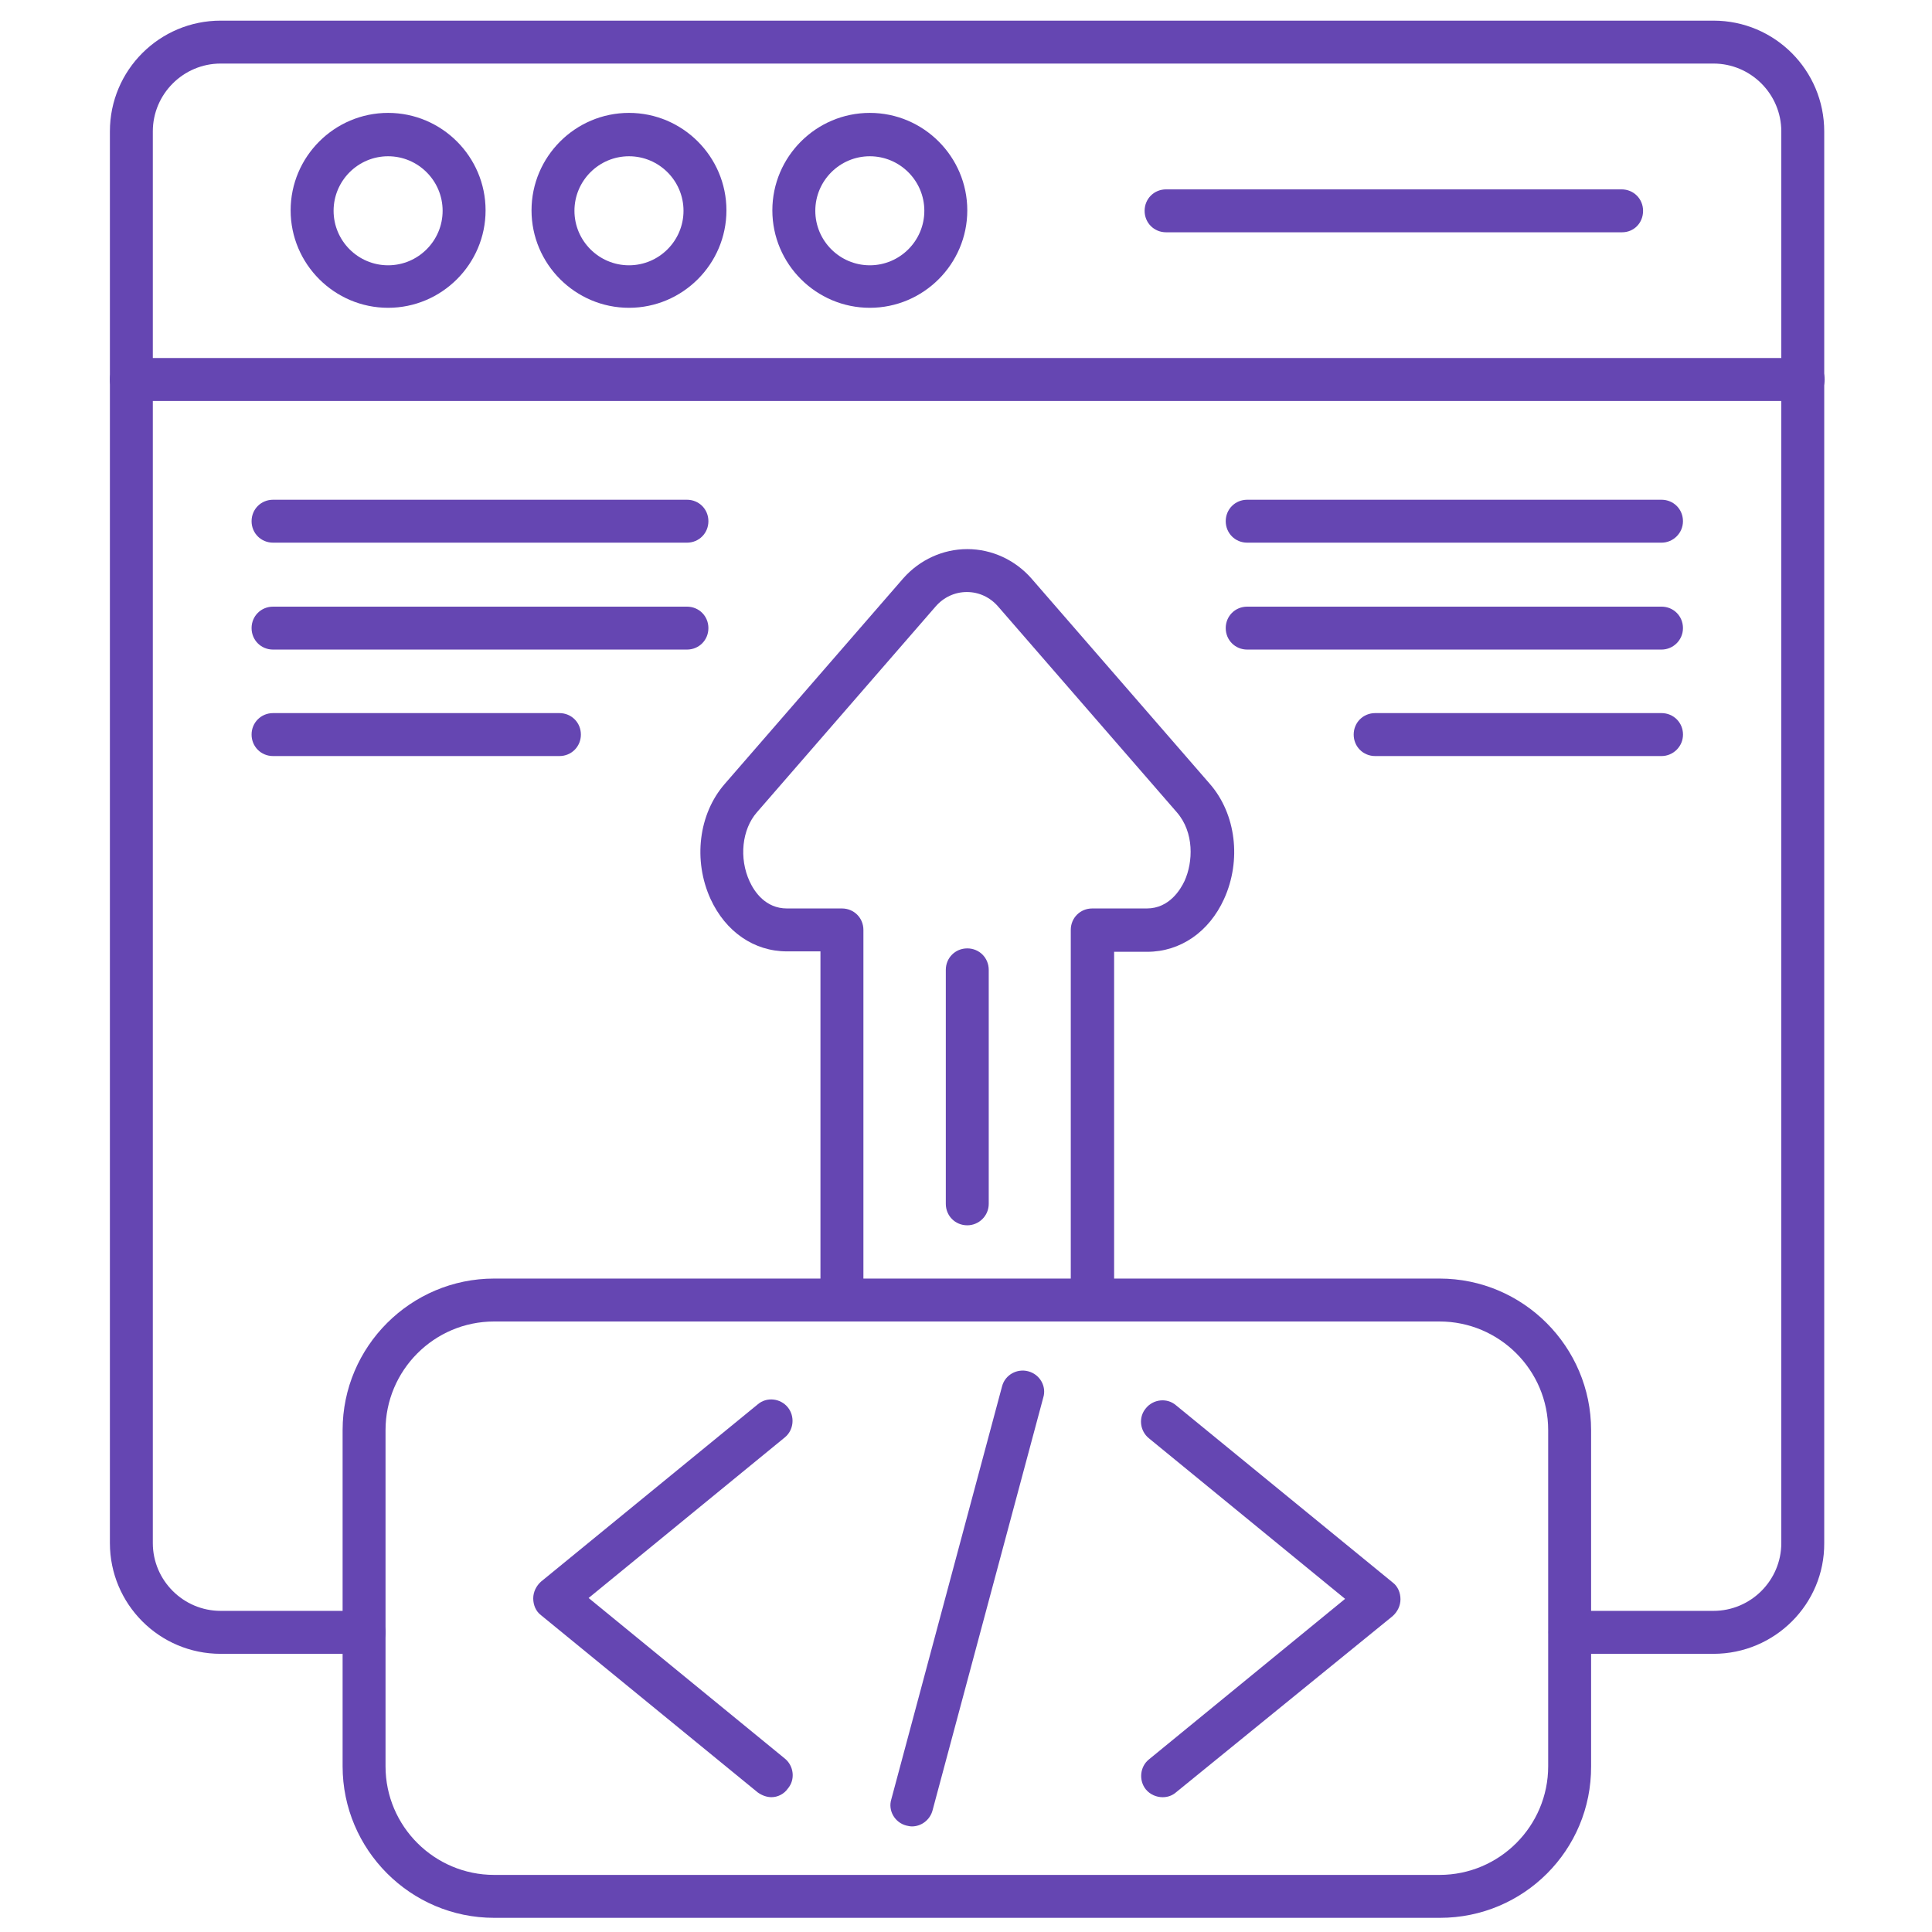
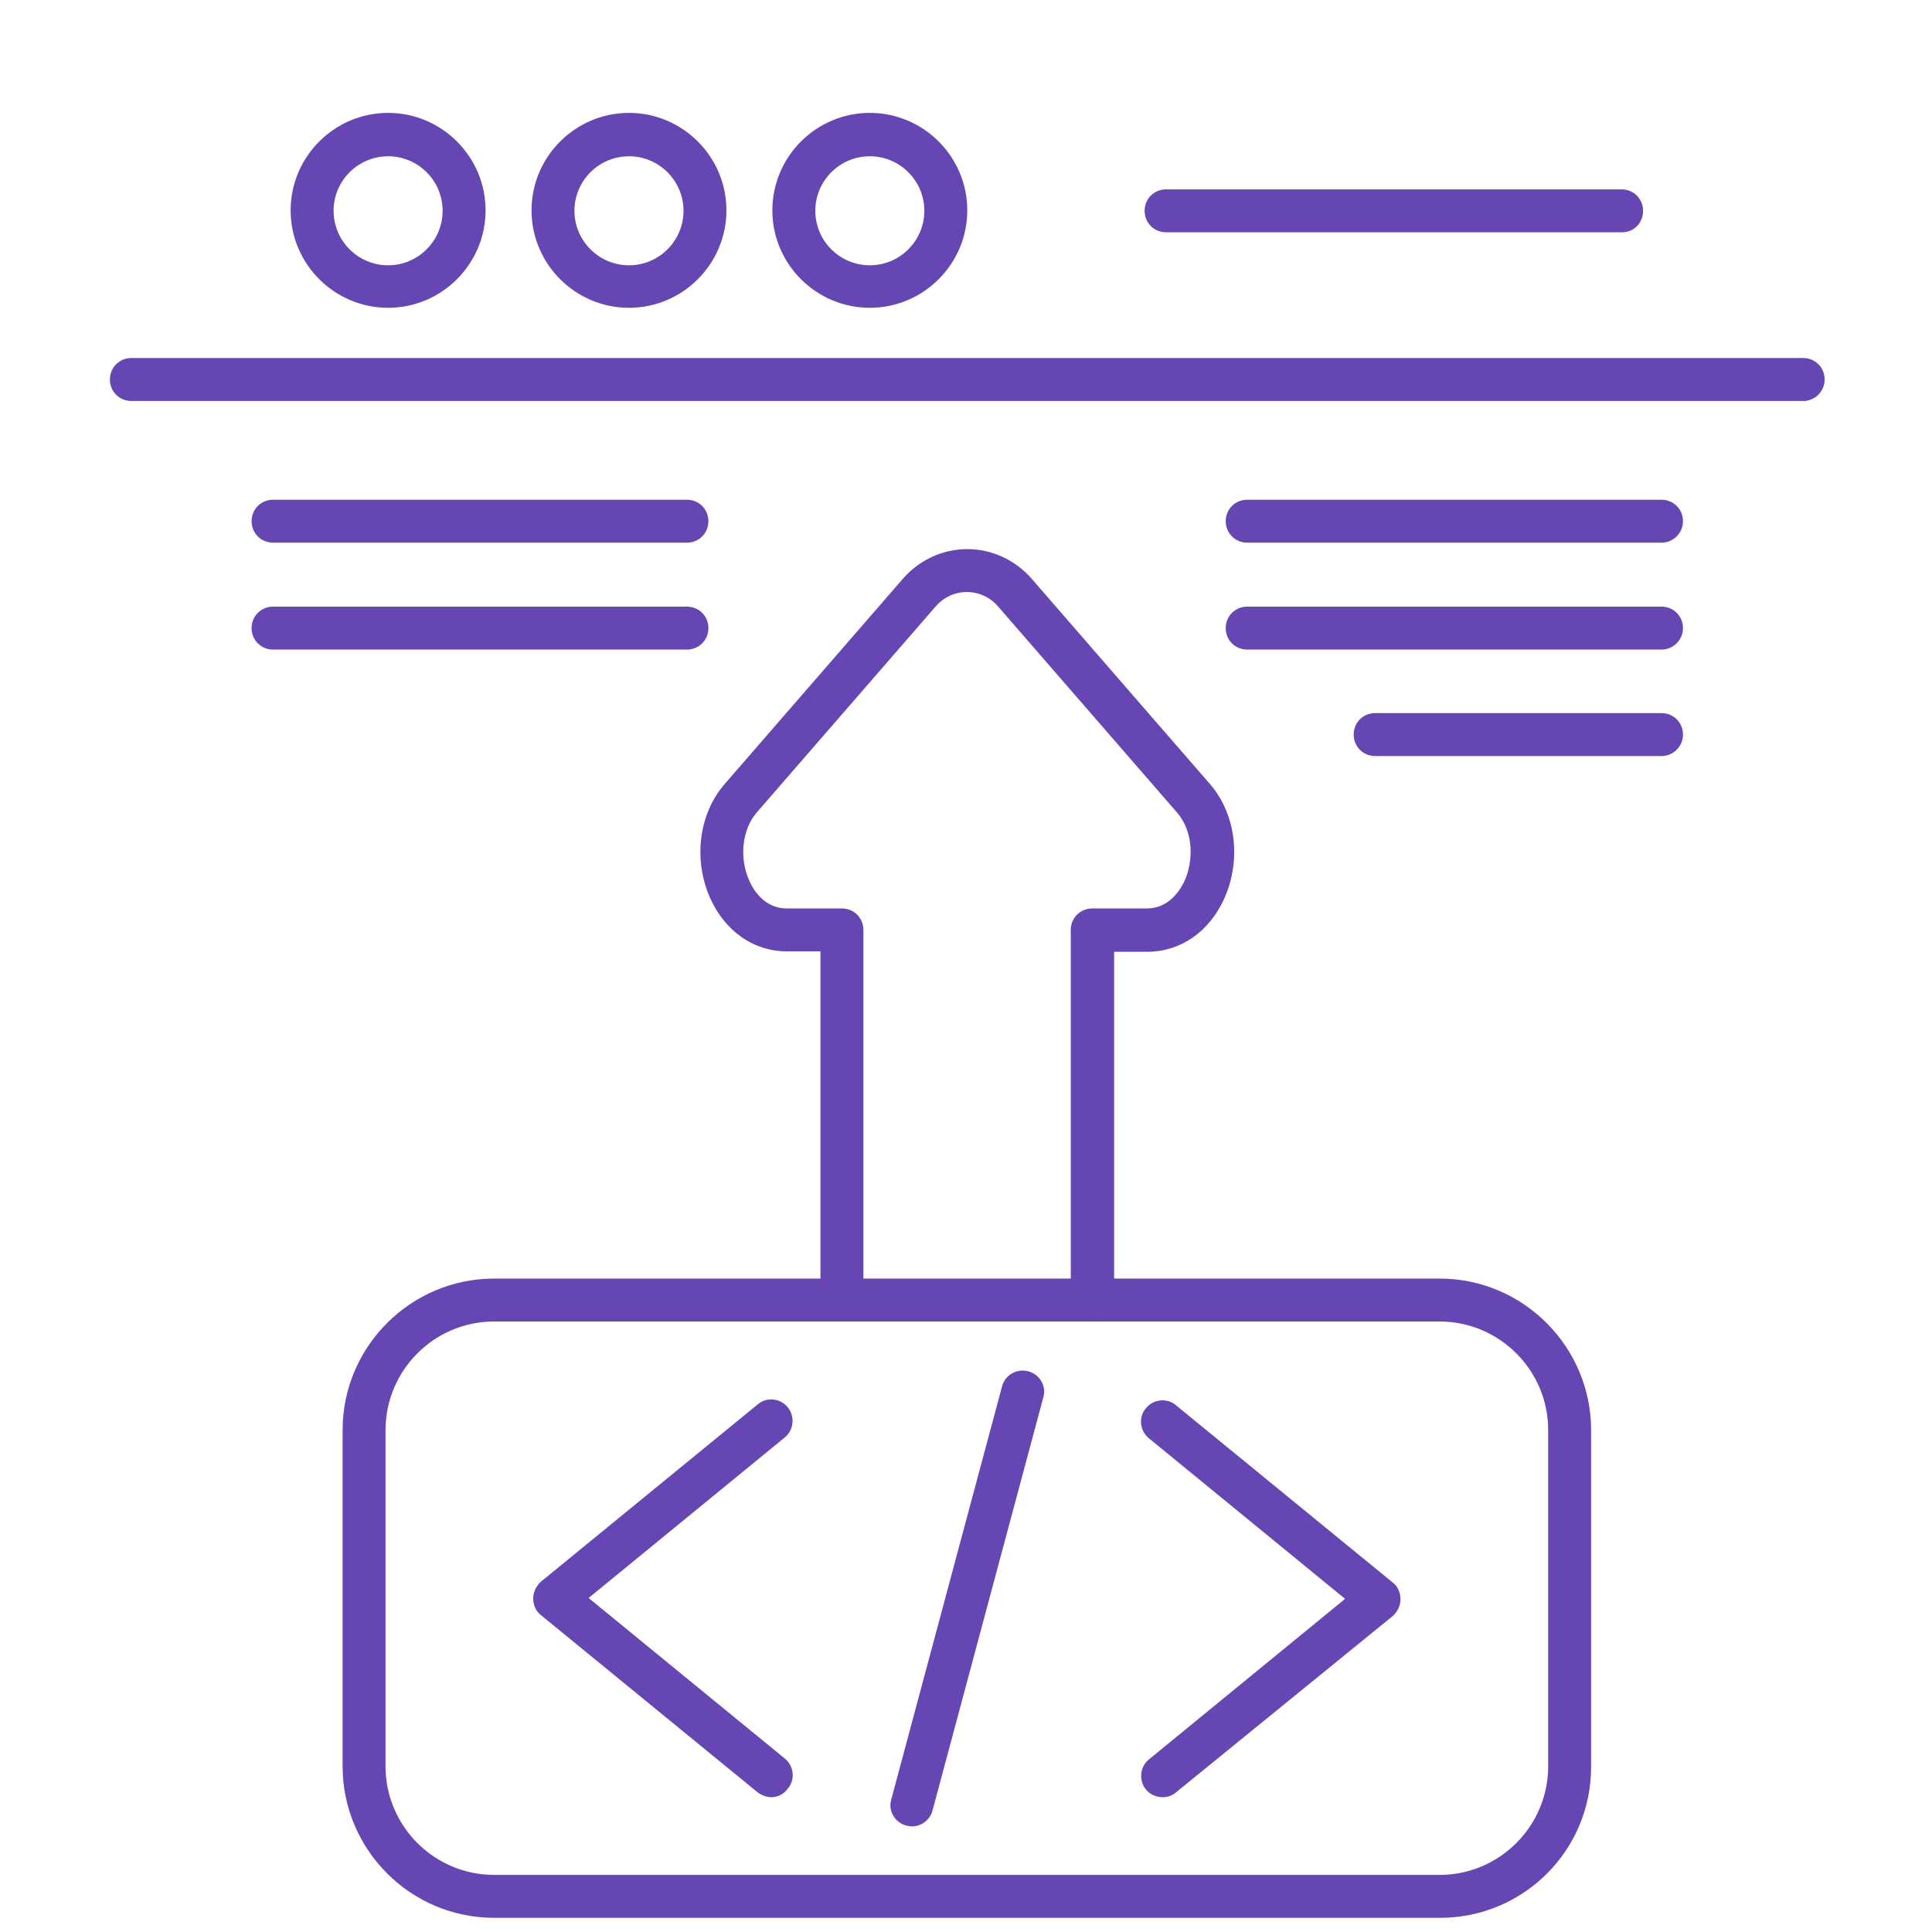
<svg xmlns="http://www.w3.org/2000/svg" width="60" height="60" viewBox="0 0 60 60" fill="none">
-   <path d="M53.213 51.361H48.76C48.386 51.361 48.093 51.067 48.093 50.694C48.093 50.321 48.386 50.027 48.76 50.027H53.213C54.373 50.027 55.32 49.081 55.32 47.921V4.081C55.32 2.921 54.373 1.974 53.213 1.974H6.853C5.693 1.974 4.746 2.921 4.746 4.081V47.921C4.746 49.081 5.693 50.027 6.853 50.027H11.306C11.68 50.027 11.973 50.321 11.973 50.694C11.973 51.067 11.68 51.361 11.306 51.361H6.853C4.946 51.361 3.413 49.814 3.413 47.921V4.081C3.413 2.174 4.96 0.641 6.853 0.641H53.213C55.12 0.641 56.653 2.187 56.653 4.081V47.921C56.666 49.814 55.12 51.361 53.213 51.361Z" fill="#6546B2" />
  <path d="M56 12.453H4.08C3.706 12.453 3.413 12.159 3.413 11.786C3.413 11.412 3.706 11.119 4.08 11.119H56C56.373 11.119 56.666 11.412 56.666 11.786C56.666 12.159 56.36 12.453 56 12.453Z" fill="#6546B2" />
  <path d="M12.053 9.559C10.386 9.559 9.026 8.199 9.026 6.533C9.026 4.866 10.386 3.506 12.053 3.506C13.72 3.506 15.08 4.866 15.08 6.533C15.08 8.199 13.72 9.559 12.053 9.559ZM12.053 4.853C11.12 4.853 10.36 5.613 10.36 6.546C10.36 7.479 11.12 8.239 12.053 8.239C12.986 8.239 13.746 7.479 13.746 6.546C13.746 5.613 12.986 4.853 12.053 4.853Z" fill="#6546B2" />
  <path d="M19.534 9.559C17.867 9.559 16.507 8.199 16.507 6.533C16.507 4.866 17.867 3.506 19.534 3.506C21.2 3.506 22.56 4.866 22.56 6.533C22.56 8.199 21.2 9.559 19.534 9.559ZM19.534 4.853C18.6 4.853 17.84 5.613 17.84 6.546C17.84 7.479 18.6 8.239 19.534 8.239C20.467 8.239 21.227 7.479 21.227 6.546C21.227 5.613 20.467 4.853 19.534 4.853Z" fill="#6546B2" />
  <path d="M27.013 9.559C25.346 9.559 23.986 8.199 23.986 6.533C23.986 4.866 25.346 3.506 27.013 3.506C28.68 3.506 30.04 4.866 30.04 6.533C30.04 8.199 28.68 9.559 27.013 9.559ZM27.013 4.853C26.08 4.853 25.32 5.613 25.32 6.546C25.32 7.479 26.08 8.239 27.013 8.239C27.946 8.239 28.706 7.479 28.706 6.546C28.706 5.613 27.946 4.853 27.013 4.853Z" fill="#6546B2" />
  <path d="M50.373 7.214H36.214C35.84 7.214 35.547 6.921 35.547 6.548C35.547 6.174 35.84 5.881 36.214 5.881H50.36C50.733 5.881 51.027 6.174 51.027 6.548C51.027 6.921 50.747 7.214 50.373 7.214Z" fill="#6546B2" />
  <path d="M23.96 55.813C23.813 55.813 23.666 55.76 23.533 55.666L16.8 50.16C16.64 50.04 16.56 49.84 16.56 49.64C16.56 49.44 16.653 49.253 16.8 49.12L23.533 43.613C23.813 43.373 24.24 43.426 24.466 43.706C24.693 43.986 24.653 44.413 24.373 44.64L18.28 49.627L24.373 54.613C24.653 54.84 24.706 55.267 24.466 55.547C24.346 55.72 24.146 55.813 23.96 55.813Z" fill="#6546B2" />
  <path d="M36.107 55.814C35.92 55.814 35.72 55.734 35.587 55.574C35.36 55.294 35.4 54.867 35.68 54.641L41.773 49.654L35.68 44.667C35.4 44.441 35.347 44.014 35.587 43.734C35.813 43.454 36.24 43.401 36.52 43.641L43.253 49.147C43.413 49.267 43.493 49.467 43.493 49.667C43.493 49.867 43.4 50.054 43.253 50.187L36.533 55.654C36.413 55.761 36.267 55.814 36.107 55.814Z" fill="#6546B2" />
  <path d="M28.32 56.721C28.267 56.721 28.2 56.707 28.146 56.694C27.787 56.601 27.573 56.227 27.68 55.881L31.12 43.054C31.213 42.694 31.587 42.494 31.933 42.587C32.293 42.681 32.507 43.054 32.4 43.401L28.96 56.227C28.88 56.521 28.613 56.721 28.32 56.721Z" fill="#6546B2" />
  <path d="M44.72 59.56H15.346C12.746 59.56 10.64 57.44 10.64 54.854V44.414C10.64 41.814 12.76 39.707 15.346 39.707H44.706C47.306 39.707 49.413 41.827 49.413 44.414V54.854C49.426 57.454 47.32 59.56 44.72 59.56ZM15.346 41.04C13.48 41.04 11.973 42.56 11.973 44.414V54.854C11.973 56.72 13.493 58.227 15.346 58.227H44.706C46.573 58.227 48.08 56.707 48.08 54.854V44.414C48.08 42.547 46.56 41.04 44.706 41.04H15.346Z" fill="#6546B2" />
  <path d="M33.92 41.039C33.547 41.039 33.254 40.746 33.254 40.373V28.879C33.254 28.506 33.547 28.213 33.92 28.213H35.614C36.32 28.213 36.667 27.613 36.787 27.359C37.053 26.773 37.093 25.853 36.547 25.226L31 18.839C30.747 18.546 30.4 18.386 30.027 18.386C29.654 18.386 29.307 18.546 29.053 18.839L23.507 25.226C23.04 25.759 22.947 26.653 23.28 27.373C23.427 27.693 23.773 28.213 24.44 28.213H26.147C26.52 28.213 26.814 28.506 26.814 28.879V40.373C26.814 40.746 26.52 41.039 26.147 41.039C25.773 41.039 25.48 40.746 25.48 40.373V29.546H24.44C23.413 29.546 22.534 28.933 22.067 27.919C21.52 26.719 21.694 25.279 22.507 24.346L28.053 17.959C28.56 17.386 29.28 17.053 30.04 17.053C30.8 17.053 31.52 17.386 32.027 17.959L37.574 24.346C38.387 25.279 38.56 26.719 38.014 27.919C37.547 28.946 36.654 29.559 35.627 29.559H34.6V40.386C34.587 40.746 34.28 41.039 33.92 41.039Z" fill="#6546B2" />
  <path d="M21.334 16.853H8.48C8.107 16.853 7.813 16.559 7.813 16.186C7.813 15.813 8.107 15.52 8.48 15.52H21.334C21.707 15.52 22 15.813 22 16.186C22 16.559 21.707 16.853 21.334 16.853Z" fill="#6546B2" />
  <path d="M21.334 20.173H8.48C8.107 20.173 7.813 19.88 7.813 19.506C7.813 19.133 8.107 18.84 8.48 18.84H21.334C21.707 18.84 22 19.133 22 19.506C22 19.88 21.707 20.173 21.334 20.173Z" fill="#6546B2" />
-   <path d="M17.373 23.48H8.48C8.107 23.48 7.813 23.186 7.813 22.813C7.813 22.44 8.107 22.146 8.48 22.146H17.373C17.747 22.146 18.04 22.44 18.04 22.813C18.04 23.186 17.747 23.48 17.373 23.48Z" fill="#6546B2" />
  <path d="M51.6 16.853H38.733C38.36 16.853 38.066 16.559 38.066 16.186C38.066 15.813 38.36 15.52 38.733 15.52H51.6C51.973 15.52 52.266 15.813 52.266 16.186C52.266 16.559 51.96 16.853 51.6 16.853Z" fill="#6546B2" />
  <path d="M51.6 20.173H38.733C38.36 20.173 38.066 19.88 38.066 19.506C38.066 19.133 38.36 18.84 38.733 18.84H51.6C51.973 18.84 52.266 19.133 52.266 19.506C52.266 19.88 51.96 20.173 51.6 20.173Z" fill="#6546B2" />
  <path d="M51.6 23.48H42.707C42.333 23.48 42.04 23.186 42.04 22.813C42.04 22.44 42.333 22.146 42.707 22.146H51.6C51.973 22.146 52.267 22.44 52.267 22.813C52.267 23.186 51.96 23.48 51.6 23.48Z" fill="#6546B2" />
-   <path d="M30.04 38.053C29.666 38.053 29.373 37.76 29.373 37.386V30.12C29.373 29.747 29.666 29.453 30.04 29.453C30.413 29.453 30.706 29.747 30.706 30.12V37.386C30.706 37.76 30.4 38.053 30.04 38.053Z" fill="#6546B2" />
</svg>